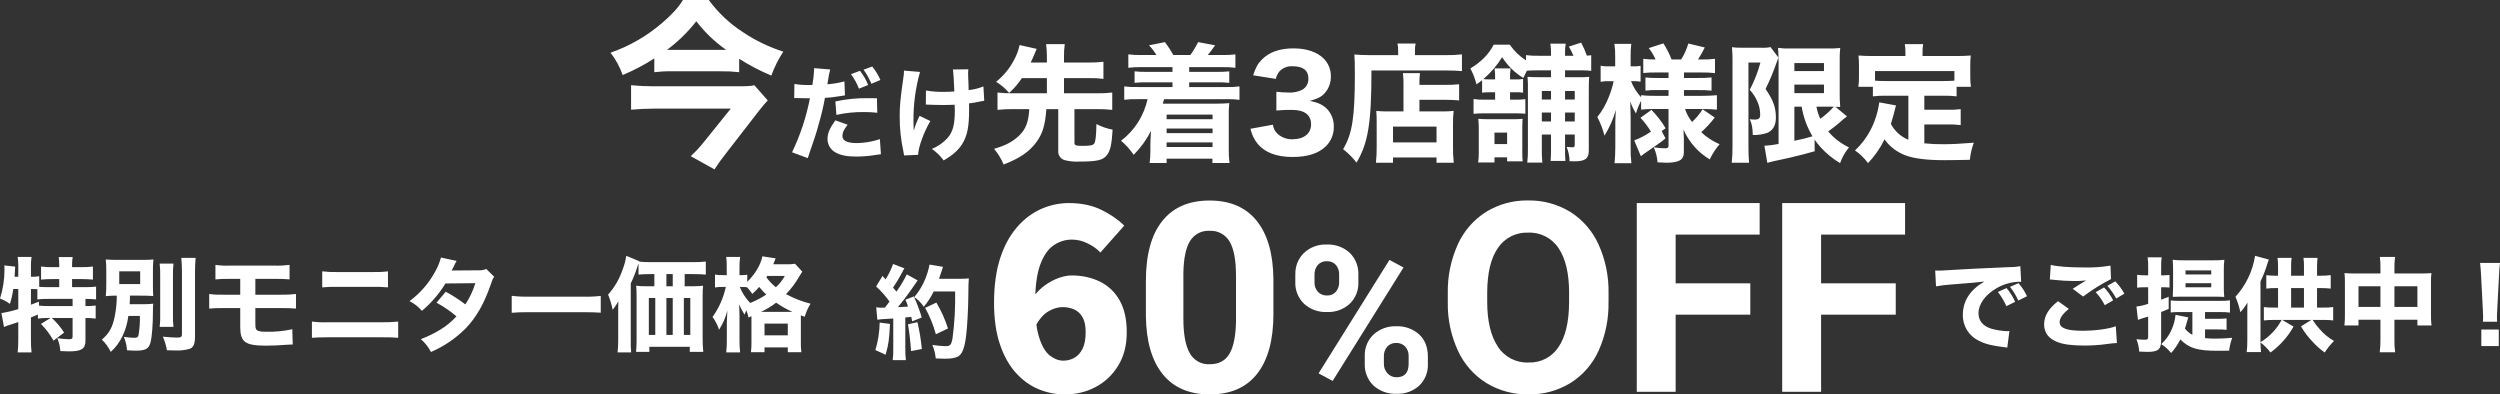
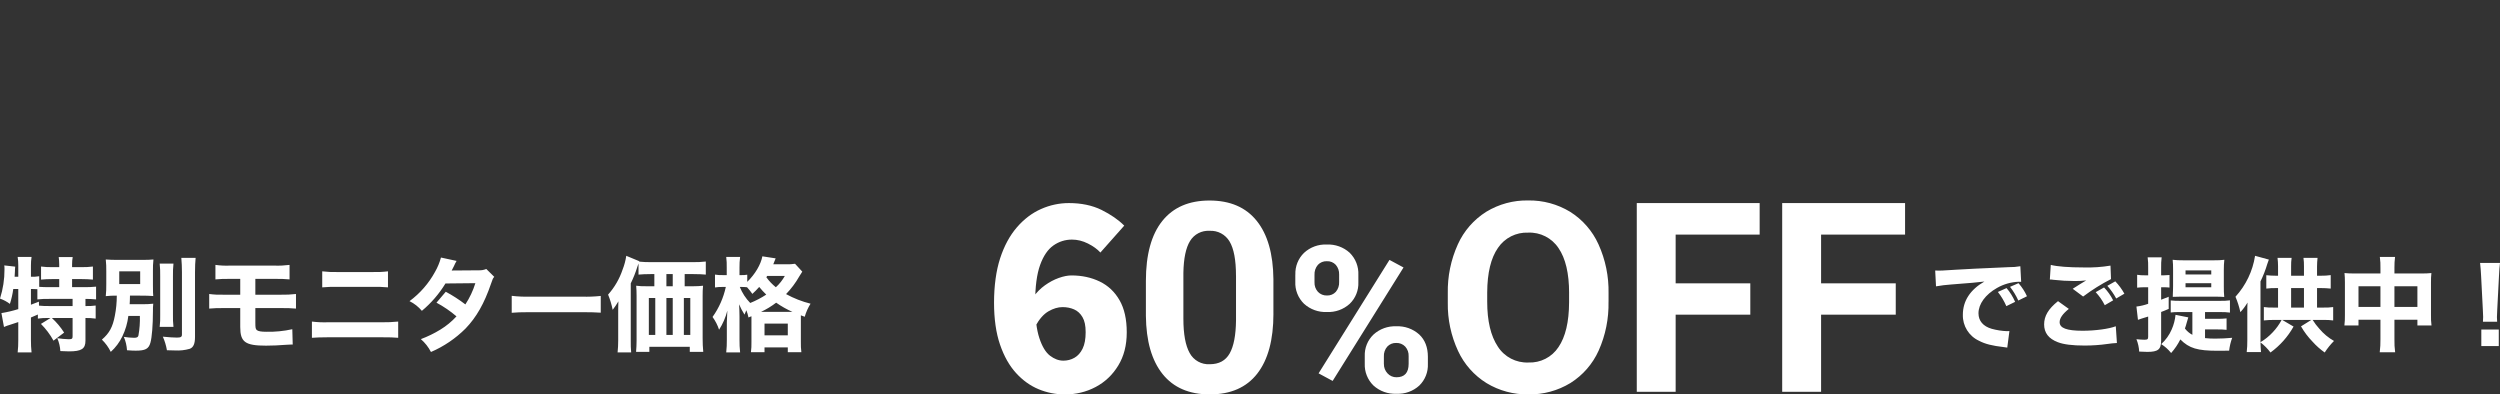
<svg xmlns="http://www.w3.org/2000/svg" id="_レイヤー_2" data-name="レイヤー 2" viewBox="0 0 979.44 154.52">
  <rect x="0" y="0" width="979.44" height="154.52" fill="#333333" stroke="none" />
  <defs>
    <style>
      .cls-1 {
        fill: #fff;
      }
    </style>
  </defs>
  <g id="_レイヤー_1-2" data-name="レイヤー 1">
    <g id="_グループ_144" data-name="グループ 144">
      <g id="_グループ_143" data-name="グループ 143">
-         <path id="_パス_1254" data-name="パス 1254" class="cls-1" d="M256.34,28.28c2.3-.27,4.61-.39,6.93-.35h19.18c2.38-.03,4.77.09,7.14.35v-5.25c4,2.55,8.22,4.76,12.6,6.58,1.19-3.3,2.77-6.45,4.69-9.38-5.61-1.79-10.93-4.35-15.82-7.63-5.19-3.34-9.72-7.62-13.37-12.6h-10.15c-1.75,2.94-4.27,5.67-8.26,9.1-5.91,5.07-12.73,8.99-20.09,11.55,2.06,2.64,3.66,5.59,4.76,8.75,4.31-1.8,8.46-3.98,12.39-6.51v5.39ZM262.71,19.53h-1.4c4.31-3.2,8.17-6.97,11.48-11.2,3.31,4.3,7.25,8.08,11.69,11.2h-21.77ZM295.54,33.39c-1.33.35-3.08.42-7,.42h-32.27c-3.22,0-6.02-.14-9.03-.42v9.59c3.29-.28,6.02-.42,8.96-.42h30.1l-10.43,12.95c-1.59,2.03-3.35,3.92-5.25,5.67l9.31,5.18c1.36-2.13,2.83-4.19,4.41-6.16l13.23-17.08c.98-1.26,2.45-3.01,3.22-3.78l-5.25-5.95ZM333.4,29.06c1.29,1.75,2.34,3.66,3.12,5.68l3.6-1.44c-.79-2-1.87-3.87-3.2-5.56l-3.53,1.32ZM338.32,27.3c1.24,1.71,2.27,3.57,3.08,5.52l3.52-1.48c-.82-1.9-1.89-3.68-3.2-5.28l-3.4,1.24ZM311.15,38.42h.76l4.28.08h1.12c-1.42,7.32-3.77,14.43-7,21.16l6.16,2.28c.2-.68.52-1.6.92-2.76,1.84-5.28,2.28-6.6,3.48-10.96.95-3.25,1.73-6.55,2.32-9.88,1.89-.09,3.78-.31,5.64-.64q1.44-.24,2.2-.32l-.2-5.48c-2.19.57-4.42.95-6.68,1.12.12-.8.16-.88.32-1.96.17-1.3.43-2.58.8-3.84l-6.32-.52v.68c-.1,1.99-.33,3.96-.68,5.92h-1.32c-1.91.04-3.83-.09-5.72-.4l-.08,5.52ZM343.56,38.5c-2.52-.04-2.68-.04-3.68-.04-4.23-.05-8.46.38-12.6,1.28l.4,5.28c3.56-.8,7.2-1.17,10.85-1.12,1.72-.01,3.45.08,5.16.28l-.12-5.68ZM327.28,47.14c-2.24,3.08-3.08,5.12-3.08,7.28-.02,2.14,1.11,4.13,2.96,5.2,2,1.2,4.6,1.72,8.28,1.72,2.56-.01,5.11-.23,7.64-.64,1-.16,1.32-.2,2.04-.28l-.4-5.92c-2.89.98-5.91,1.51-8.96,1.56-3.88,0-5.72-.92-5.72-2.8,0-1.32.44-2.28,2.04-4.4l-4.8-1.72ZM362.72,40.98h.56c.48,0,.64,0,1.92.08,1.44.04,2.76.08,4.32.08,1.64,0,2.76-.04,4.48-.12.08,1.2.08,1.52.08,2.2,0,5.6-.76,8.48-2.88,10.88-1.7,1.85-3.79,3.3-6.12,4.24,1.79,1.23,3.36,2.76,4.64,4.52,3.52-2.08,5.64-3.92,7.24-6.44,2-3.2,2.72-6.76,2.72-13.64,0-.76,0-1.52-.04-2.28,1.24-.13,2.47-.33,3.68-.6.75-.18,1.51-.31,2.28-.4l-.32-5.64c-1.86.74-3.81,1.23-5.8,1.44-.04-.88-.04-1.24-.04-2.12q-.04-1.44-.12-2.76t-.04-1.84c0-.48.02-.96.08-1.44l-6.04.08q.32,1.92.56,8.6c-1.2.12-2.48.16-3.92.16-2.41.05-4.82-.12-7.2-.52l-.04,5.52ZM354.16,27.66c0,1.02-.09,2.04-.28,3.04-1.2,8.52-1.4,10.64-1.4,15.04-.02,4.56.47,9.11,1.44,13.56.16.76.2,1,.28,1.6l5.48-.24c.16-3.12,2.2-8.76,4.8-13.24l-4.2-2.04c-.96,1.86-1.72,3.82-2.28,5.84-.08-1-.12-2.48-.12-3.52-.09-6.6.77-13.17,2.56-19.52l-6.28-.52ZM410.15,30.6v5.95h-13.55c-1.94.03-3.88-.07-5.8-.3v6.8c1.93-.22,3.86-.32,5.8-.3h6.65c-.3,5.15-1.35,7.85-4.1,10.5-2.45,2.3-5.3,3.8-9.7,5.05,1.56,1.85,2.82,3.92,3.75,6.15,6.15-2.35,10-4.95,12.75-8.65,2.5-3.4,3.5-6.6,4-13.05h4.65v16.25c-.18,1.7.9,3.29,2.55,3.75,1.88.48,3.82.67,5.75.55,6.9,0,9.2-.55,10.75-2.5,1.35-1.75,1.9-4.2,2.25-10-2.21-.42-4.35-1.16-6.35-2.2-.05,4.6-.35,7-.9,7.7-.55.65-1.6.85-4.5.85-2.6,0-3.2-.2-3.2-1.15v-13.25h8.95c1.95-.02,3.91.08,5.85.3v-6.8c-1.94.23-3.9.33-5.85.3h-13.05v-5.95h9.75c1.9-.03,3.81.07,5.7.3v-6.7c-1.89.23-3.8.33-5.7.3h-9.75v-2.05c-.04-1.72.06-3.44.3-5.15h-7.3c.21,1.71.31,3.43.3,5.15v2.05h-6.35c.45-.95.5-1.15.75-1.6,1-2.35,1.55-3.6,1.6-3.75l-6.7-1.5c-.42,2.03-1.15,3.98-2.15,5.8-1.72,3.33-4.12,6.26-7.05,8.6,1.92,1.16,3.65,2.63,5.1,4.35,1.92-1.7,3.6-3.65,5-5.8h9.8ZM459.35,26.3v1.85h-10c-1.62.05-3.24-.02-4.85-.2v4.5c1.61-.17,3.23-.24,4.85-.2h10v1.85h-13.8c-1.7.05-3.41-.03-5.1-.25v5.25c1.69-.21,3.4-.3,5.1-.25h4.05c-.72,3.19-1.97,6.23-3.7,9-1.78,2.81-4.05,5.28-6.7,7.3,1.9,1.59,3.57,3.44,4.95,5.5,2.75-2.75,5.04-5.93,6.8-9.4-.15,1.95-.25,3.85-.25,5.1v2.3c.02,1.74-.08,3.48-.3,5.2h6.65v-1.7h17.95v1.7h6.7c-.25-1.79-.35-3.59-.3-5.4v-12.9c-.05-1.72.01-3.44.2-5.15-1.55.15-3,.2-4.75.2h-21.3q.15-.5.5-1.75h24.35c1.74-.04,3.48.04,5.2.25v-5.25c-1.72.22-3.46.3-5.2.25h-14.5v-1.85h10.85c1.62-.04,3.24.03,4.85.2v-4.5c-1.61.18-3.23.24-4.85.2h-10.85v-1.85h12.95c1.72-.04,3.44.05,5.15.25v-5.25c-1.71.21-3.43.29-5.15.25h-5.65c1.1-1.35,1.5-1.9,2.85-3.8l-6.65-1.25c-.88,1.76-1.9,3.45-3.05,5.05h-6.65c-.99-1.75-2.1-3.44-3.3-5.05l-6.25,1.25c1.11,1.15,2.09,2.42,2.9,3.8h-5.9c-1.7.05-3.41-.04-5.1-.25v5.25c1.69-.2,3.4-.29,5.1-.25h12.2ZM475.05,44.9v1.8h-18v-1.8h18ZM475.05,50.35v1.8h-18v-1.8h18ZM475.05,55.8v1.8h-18v-1.8h18ZM489.9,50.45c.48,2.2,1.47,4.26,2.9,6,2.85,3.35,7.45,5.05,13.55,5.05s10.3-1.45,13.15-4.25c1.95-1.95,3.04-4.59,3.05-7.35.12-2.52-.72-4.98-2.35-6.9-1.7-1.85-3.6-2.8-7.05-3.45,3.4-1,4.7-1.7,6.05-3.3,1.51-1.82,2.29-4.14,2.2-6.5,0-2.55-1.01-4.99-2.8-6.8-2.6-2.6-6.75-4-11.85-4-5.35,0-9.45,1.45-12.3,4.3-1.7,1.7-2.5,3.2-3.5,6.25l8.9,1.4c.2-1,.63-1.94,1.25-2.75,1.31-1.51,3.25-2.32,5.25-2.2,4.15,0,6.25,1.6,6.25,4.85.07,1.74-.81,3.39-2.3,4.3-1.69.88-3.6,1.27-5.5,1.15-1.59,0-3.17-.1-4.75-.3v7.35c2.01-.2,4.03-.28,6.05-.25,5,0,7.55,1.95,7.55,5.7,0,3.55-2.8,5.8-7.2,5.8-2.17.1-4.28-.65-5.9-2.1-1.04-.93-1.7-2.21-1.85-3.6l-8.8,1.6ZM549.85,43.65h-6.15c-1.5.03-3.01-.04-4.5-.2.1,1.25.15,2.6.15,4.45v9.55c.03,2.1-.07,4.21-.3,6.3h6.7v-2.05h17.05v2.05h6.75c-.24-2.21-.34-4.43-.3-6.65v-8.35c-.03-1.77.05-3.54.25-5.3-1.49.16-3,.23-4.5.2h-8.9v-4.55h10.3c1.9,0,3.75.1,5.25.25v-6.35c-1.83.2-3.66.28-5.5.25h-10.05c-.05-1.54.02-3.07.2-4.6h-6.65c.18,1.69.24,3.4.2,5.1v9.9ZM545.75,49.6h17.05v6.2h-17.05v-6.2ZM547.75,21.6h-10.9c-2.4,0-4.4-.1-6.25-.25.15,1.75.2,3.6.2,7.55,0,17.15-1,23.5-4.6,29.55,1.97,1.52,3.73,3.28,5.25,5.25,4.55-7.6,5.85-15.5,5.85-36.1h28.9c2.35,0,4.85.1,6.55.25v-6.55c-2.21.24-4.43.34-6.65.3h-11.75v-1.65c-.04-.97.04-1.95.25-2.9h-7.1c.2.92.28,1.86.25,2.8v1.75ZM607.65,27.55v2.7h-4.1c-2.75,0-3.75-.05-5.1-.15.15,1.73.2,3.47.15,5.2v22.75c.04,1.89-.04,3.77-.25,5.65h5.9c-.18-1.89-.24-3.8-.2-5.7v-5.3h3.6v5.75c0,2.3-.05,3.35-.15,4.6h5.8c-.1-1.2-.15-2.3-.15-4.7v-5.65h3.8v3.9c0,.9-.15,1.1-.85,1.1-.65,0-1.1-.05-2.35-.15.75,1.77,1.14,3.68,1.15,5.6,1.05.05,1.5.05,1.95.05,4.2,0,5.6-1.05,5.6-4.25v-23.6c0-2.9.05-3.75.15-5.25-1.46.15-2.93.2-4.4.15h-5.05v-2.7h6.2c1.35-.02,2.71.04,4.05.2v-6.1c-.8.1-1.05.1-1.7.15-.61-1.76-1.36-3.46-2.25-5.1l-4.8,1.55c.69,1.15,1.29,2.36,1.8,3.6h-3.3v-.75c-.04-1.34.04-2.68.25-4h-6c.21,1.32.29,2.66.25,4v.75h-4.9c-1.64.04-3.28-.04-4.9-.25v2.05c-2.51-1.6-4.67-3.69-6.35-6.15h-6.3c-.97,1.9-2.24,3.64-3.75,5.15-1.61,1.62-3.42,3.01-5.4,4.15,1.06,1.97,1.86,4.07,2.4,6.25,1.1-.75,1.4-1,2.2-1.6v4.85c1.03-.12,2.06-.17,3.1-.15h2v2.9h-4.35c-1.37.04-2.74-.05-4.1-.25v5.8c1.36-.16,2.73-.22,4.1-.2h12.2c1.34-.02,2.67.03,4,.15v-5.7c-1.34.17-2.7.24-4.05.2h-1.95v-2.9h2.15c.99-.05,1.97,0,2.95.15v-5.35c-.98.15-1.96.2-2.95.15h-2.15c-.05-1.44.02-2.87.2-4.3h-6.25c.18,1.43.24,2.86.2,4.3h-2.05c-.85.02-1.7-.01-2.55-.1,2.87-2.48,5.35-5.38,7.35-8.6,2.11,3.31,4.95,6.1,8.3,8.15q1.1-2.2,1.4-2.85c1.15-.1,2.65-.15,4.5-.15h4.95ZM607.65,47.6h-3.6v-3.5h3.6v3.5ZM613.15,47.6v-3.5h3.8v3.5h-3.8ZM613.15,35.65h3.8v3.35h-3.8v-3.35ZM607.65,35.65v3.35h-3.6v-3.35h3.6ZM596.55,63.2c-.12-1.15-.17-2.3-.15-3.45v-9.6c0-1.85.05-2.75.1-3.6-1.23.12-2.46.17-3.7.15h-9.6c-1.75,0-3-.05-4.05-.15.15,1.33.22,2.66.2,4v8.85c.04,1.42-.04,2.84-.25,4.25h6.4v-2h4.95v1.55h6.1ZM585.5,51.95h4.95v4.5h-4.95v-4.5ZM653.69,42.7v14.25c0,.95-.3,1.15-1.45,1.15-1.46-.02-2.91-.15-4.35-.4.85,1.86,1.35,3.86,1.5,5.9,2.15.1,2.85.15,3.4.15,5,0,6.9-1.1,6.9-4.1v-5.55c0-.75-.05-1.6-.15-3.35,2.13,4.88,5.73,8.97,10.3,11.7,1-2.15,2.3-4.15,3.85-5.95-2.65-1.14-5.09-2.73-7.2-4.7,1.94-1.75,3.71-3.67,5.3-5.75l-4.75-3.25c-1.15,1.85-2.55,3.53-4.15,5-1.18-1.54-2.11-3.26-2.75-5.1h7.05c1.7,0,3.6.1,5.45.25v-5.65c-1.6.15-3.4.25-5.55.25h-7.35v-2.25h5.55c1.75-.04,3.51.03,5.25.2v-5.15c-1.74.16-3.5.23-5.25.2h-5.55v-2.15h7.05c1.7-.03,3.41.05,5.1.25v-5.6c-1.73.2-3.46.28-5.2.25h-1.45c.98-1.51,1.87-3.08,2.65-4.7l-6.45-1.55c-.63,2.21-1.57,4.31-2.8,6.25h-3.75c-.87-2.2-1.94-4.31-3.2-6.3l-5.75,1.85c1.08,1.35,1.98,2.85,2.65,4.45-1.6.03-3.21-.05-4.8-.25v5.55c1.64-.16,3.3-.23,4.95-.2h4.95v2.15h-4.3c-1.59.03-3.17-.04-4.75-.2v5.15c1.61-.2,3.23-.26,4.85-.2h4.2v2.25h-5.35c-1.8.04-3.61-.05-5.4-.25v.8c-1.7-1.83-3.05-3.97-3.95-6.3h1.05c.9-.01,1.81.06,2.7.2v-6.2c-.89.15-1.8.22-2.7.2h-1.2v-3.65c-.04-1.72.04-3.44.25-5.15h-6.6c.24,1.72.34,3.46.3,5.2v3.6h-2.45c-1.09.05-2.18-.03-3.25-.25v6.3c1.07-.21,2.16-.29,3.25-.25h1.85c-.43,2.07-1.05,4.09-1.85,6.05-1.09,2.89-2.62,5.59-4.55,8,1.23,2.31,2.17,4.76,2.8,7.3,1.95-3.12,3.45-6.51,4.45-10.05-.05,1.1-.05,1.15-.1,2.05-.05,1.6-.05,1.7-.1,2.35v10.15c0,2.5-.15,4.65-.3,6.3h6.6c-.25-2.09-.35-4.2-.3-6.3v-11.7c0-.8-.05-2.9-.15-6.2.57,1.65,1.32,3.22,2.25,4.7.49-1.72,1.16-3.38,2-4.95v3.45c1.54-.17,3.1-.25,4.65-.25h6.1ZM642.85,61.2c.66-.53,1.34-1.04,2.05-1.5q1.8-1.3,4.6-3.2c1.05-.7,2.05-1.47,3-2.3l-1.5-2.85,1.55-1.1c-1.55-2.62-3.42-5.03-5.55-7.2l-4.3,3.1c1.56,1.65,2.93,3.46,4.1,5.4-2.02,1.43-4.22,2.59-6.55,3.45l2.6,6.2ZM719.1,41.85c.6,0,.65,0,1.85.05-.16-1.81-.23-3.63-.2-5.45v-12.1c-.05-1.85.02-3.71.2-5.55-1.53.16-3.06.23-4.6.2h-15c-1.59.06-3.18-.02-4.75-.25.15,2,.2,3.2.2,5.4v32.25c-1.83.36-3.69.6-5.55.7l1.15,6.7c.5-.15,1.05-.3,2.05-.55l6.65-1.45c4.85-1.15,6.15-1.5,9.85-2.55l-.05-4.55c.74,1.05,1.54,2.05,2.4,3,2.21,2.44,4.77,4.53,7.6,6.2.8-2.24,1.98-4.32,3.5-6.15-3.13-1.48-5.91-3.61-8.15-6.25,1.8-1.3,3.65-2.75,4.65-3.65.85-.81,1.75-1.56,2.7-2.25l-4.5-3.75ZM717.29,41.8h1.15c-1.59,1.77-3.36,3.37-5.3,4.75-.7-1.51-1.2-3.11-1.5-4.75h5.65ZM702.99,41.8h2.85c.68,4.1,2.12,8.03,4.25,11.6-2.33.71-4.7,1.29-7.1,1.75v-13.35ZM702.99,24.7h11.6v3.15h-11.6v-3.15ZM702.99,33.15h11.6v3.35h-11.6v-3.35ZM678.75,57.5c.02,2.09-.08,4.17-.3,6.25h6.8c-.2-2.05-.25-4-.25-6.25V24.5h4.7c-1,3.71-2.41,7.3-4.2,10.7,1.3,1.37,2.33,2.96,3.05,4.7.69,1.58,1.04,3.28,1.05,5,0,1.5-.55,1.95-2.3,1.95-.6-.01-1.2-.06-1.8-.15.85,1.8,1.1,3.15,1.2,6.2,1.88.05,3.76-.22,5.55-.8,2.25-.85,3.5-3,3.5-5.85,0-4.2-.95-6.8-4.05-11.4,1.69-3.42,3.16-6.94,4.4-10.55.25-.7.45-1.3.65-1.75l-3.1-4.1c-1.23.25-2.49.33-3.75.25h-7.55c-1.27.03-2.54-.03-3.8-.2.2,2.85.2,3.35.2,5.05v33.95ZM747.65,54.75c-2.94-1.19-5.37-3.39-6.85-6.2.75-2.45,1.4-4.75,2-7.25l-6.55-1.2c-.51,3.77-1.66,7.42-3.4,10.8-1.57,3.01-3.63,5.73-6.1,8.05,1.97,1.35,3.69,3.02,5.1,4.95,2.62-2.74,4.8-5.88,6.45-9.3,2,2.77,4.76,4.91,7.95,6.15,3.4,1.35,8.45,2,15.5,2,2.7,0,5.7-.05,10-.15.21-2.29.73-4.55,1.55-6.7-5.5.45-8.7.6-12,.6-2.47.03-4.94-.09-7.4-.35v-7.4h9.2c1.69-.04,3.37.04,5.05.25v-6.25c-1.67.21-3.36.3-5.05.25h-9.2v-5.5h7.45c1.74-.04,3.47.04,5.2.25v-3.75h5.6c-.19-1.38-.27-2.76-.25-4.15v-4.3c-.01-1.27.05-2.54.2-3.8-1.95.15-3.75.2-5.75.2h-13.15v-1.5c-.02-1.06.06-2.11.25-3.15h-7.2c.19,1.06.27,2.13.25,3.2v1.45h-12.65c-2,0-3.8-.05-5.75-.2.14,1.26.21,2.53.2,3.8v4.25c.04,1.4-.05,2.81-.25,4.2h5.7v3.75c1.73-.21,3.46-.29,5.2-.25h8.7v17.25ZM765.69,31.6c-1.25.1-2.5.15-4.35.15h-22.4c-1.9,0-3.15-.05-4.35-.15v-3.75h31.1v3.75Z" />
        <path id="_パス_1258" data-name="パス 1258" class="cls-1" d="M789.48,118.26c-.85-1.96-1.98-3.78-3.36-5.4l-3.4,1.52c1.34,1.71,2.45,3.57,3.32,5.56l3.44-1.68ZM794.12,116.06c-.85-1.86-1.97-3.59-3.32-5.12l-3.32,1.44c1.29,1.65,2.38,3.45,3.24,5.36l3.4-1.68ZM758.48,112.18c1.95-.34,3.91-.58,5.88-.72,8.92-.68,9.08-.72,13.08-1.16-5.56,3.2-8.44,7.6-8.44,13-.12,4.36,2.36,8.37,6.32,10.2,2.4,1.28,5.2,1.96,9.68,2.48.47.03.94.1,1.4.2l.84-6.48c-.48.04-.76.04-1,.04-2-.08-3.99-.39-5.92-.92-3.36-.96-5.2-3.12-5.2-6.08,0-3.64,2.72-7.36,7.24-9.92,2.6-1.49,5.52-2.33,8.52-2.44.32,0,.64,0,.96.04l-.32-6.12c-1.48.26-2.98.38-4.48.36-11,.48-17.88.8-20.64,1-5.68.36-5.92.36-6.68.36-.16,0-.64,0-1.56-.04l.32,6.2ZM825.6,111.98c1.35,1.51,2.52,3.18,3.48,4.96l3.2-1.88c-.97-1.76-2.17-3.39-3.56-4.84l-3.12,1.76ZM821.04,114.46c1.42,1.53,2.62,3.25,3.56,5.12l3.28-1.92c-.92-1.85-2.12-3.55-3.56-5.04l-3.28,1.84ZM803.08,109.5c.47,0,.94.03,1.4.12,2.75.31,5.51.47,8.28.48,1.52.02,3.05-.06,4.56-.24-1.16.68-3.88,2.36-5.28,3.28l4.08,3.04c3.44-2.59,7.09-4.88,10.92-6.84l-.2-5.28c-3.46.58-6.97.82-10.48.72-5.84,0-10.48-.36-12.92-1l-.36,5.72ZM806.28,117.98c-3.8,3.04-5.44,5.84-5.44,9.12s1.76,5.6,5.36,6.96c2.24.88,5.72,1.32,10.52,1.32,3.02,0,6.05-.21,9.04-.64,1.19-.18,2.39-.3,3.6-.36l-.44-6.56c-2.68,1.04-8.08,1.76-13,1.76-6.24,0-9-1.04-9-3.36,0-1.56,1.16-3.24,3.6-5.2l-4.24-3.04ZM858.92,131.18c-1.14-.6-2.14-1.45-2.92-2.48.28-.76.48-1.44.68-2.2.36-1.32.52-1.84.64-2.16l-5-1c-.19,1.96-.69,3.88-1.48,5.68-.94,2.21-2.35,4.18-4.12,5.8,1.48.94,2.79,2.11,3.88,3.48,1.43-1.6,2.64-3.39,3.6-5.32,3.48,3.48,6.68,4.44,14.72,4.44.76,0,2.72-.04,4.4-.04.2-1.72.6-3.41,1.2-5.04-1.96.2-4.6.32-6.56.32-1.36.02-2.73-.05-4.08-.2v-3.4h4.84c1.2-.02,2.4.03,3.6.16v-4.48c-1.2.13-2.4.18-3.6.16h-4.84v-2.64h6.04c1.24-.02,2.49.04,3.72.2v-4.8c-1.23.16-2.48.23-3.72.2h-15.92c-1.19.02-2.38-.03-3.56-.16v4.72c.99-.13,2-.18,3-.16h5.48v8.92ZM841.6,112.54v6.48c-1.49.53-3.03.89-4.6,1.08l.6,5.2c.56-.2,1.08-.36,1.52-.52q.96-.28,2.48-.76v7.84c0,1.04-.24,1.24-1.48,1.24-.8,0-1.76-.08-3.12-.2.63,1.54.99,3.18,1.08,4.84,1.24.08,2.28.12,3.2.12,4.2,0,5.4-.96,5.4-4.44v-11.2c.88-.32,1.4-.52,2.96-1.2v-4.76c-1.48.6-1.76.72-2.96,1.16v-4.88h1.2c.7,0,1.39.04,2.08.12v-4.92c-.48.04-1.16.08-2.08.12h-1.2v-2.96c-.04-1.36.03-2.73.2-4.08h-5.48c.17,1.35.24,2.72.2,4.08v2.96h-1.36c-.99.02-1.98-.05-2.96-.2v5.04c.96-.11,1.92-.16,2.88-.16h1.44ZM867.36,116.22c1.76,0,2.92.04,4.04.12-.13-1.36-.18-2.72-.16-4.08v-6.6c-.01-1.3.06-2.59.2-3.88-1.27.16-2.56.22-3.84.2h-12.44c-1.32.02-2.65-.05-3.96-.2.12,1.26.18,2.53.16,3.8v6.56c0,.44,0,1-.04,1.76.01.32,0,.64-.04.96q0,.84-.04,1.44c.68-.04,1.96-.08,3.24-.08h12.88ZM856.24,105.94h10.08v1.6h-10.08v-1.6ZM856.24,110.94h10.08v1.6h-10.08v-1.6ZM894.12,125.34h11.4l-4.04,2.52c1.26,2.2,2.79,4.23,4.56,6.04,1.41,1.57,2.99,2.98,4.72,4.2,1.05-1.63,2.27-3.15,3.64-4.52-2.17-1.24-4.11-2.85-5.72-4.76-.98-1.08-1.87-2.24-2.64-3.48h4.28c1.26-.03,2.51.04,3.76.2v-5.24c-1.25.17-2.5.23-3.76.2h-2.56v-7.64h1.52c1.28,0,2.57.06,3.84.2v-5.28c-1.27.18-2.56.26-3.84.24h-1.52v-3.6c0-1.14.07-2.27.2-3.4h-5.52c.16,1.11.22,2.24.2,3.36v3.64h-5.04v-3.72c-.02-1.1.04-2.19.2-3.28h-5.52c.13,1.09.2,2.18.2,3.28v3.72h-.76c-1.28,0-2.56-.07-3.84-.2v5.24c1.27-.16,2.56-.23,3.84-.2h.76v7.64h-1.76c-1.27.03-2.54-.03-3.8-.2v5.24c1.26-.14,2.53-.21,3.8-.2h3.16c-.93,1.76-2.1,3.39-3.48,4.84-1.41,1.51-3.02,2.82-4.8,3.88v-23.8c1.08-2.22,1.98-4.52,2.68-6.88.28-.84.36-1.12.6-1.68l-5.4-1.48c-.93,5.98-3.6,11.56-7.68,16.04.83,1.95,1.47,3.97,1.92,6.04,1.07-1.15,2-2.41,2.8-3.76-.08,1.76-.08,1.8-.08,4.28v10.48c.02,1.55-.06,3.1-.24,4.64h5.6c-.08-.88-.2-3-.2-3.8,1.48,1.13,2.8,2.47,3.92,3.96,3.71-2.69,6.8-6.16,9.04-10.16l-4.44-2.6ZM897.6,120.5v-7.64h5.04v7.64h-5.04ZM932.6,107.14h-10.24c-1.28.02-2.56-.04-3.84-.16.12,1.21.17,2.42.16,3.64v12.72c.03,1.39-.04,2.78-.2,4.16h5.52v-2.24h8.6v7.6c.03,1.72-.07,3.45-.28,5.16h6.04c-.23-1.71-.32-3.44-.28-5.16v-7.6h9v2.24h5.52c-.17-1.38-.24-2.77-.2-4.16v-12.68c-.02-1.23.03-2.46.16-3.68-1.3.13-2.61.18-3.92.16h-10.56v-2.24c-.02-1.42.06-2.83.24-4.24h-5.96c.2,1.47.28,2.96.24,4.44v2.04ZM932.6,112.14v8.12h-8.6v-8.12h8.6ZM938.08,120.26v-8.12h9v8.12h-9ZM978.32,126.06c-.04-1-.08-1.4-.08-1.84q0-.48.12-2.92l.68-13.16c.08-2.08.24-3.96.4-5.12h-7.8c.16,1.36.32,3.32.4,5.12l.68,13.16q.12,2.36.12,2.88c0,.44-.04.88-.08,1.88h5.56ZM978.96,135.58v-6.48h-6.84v6.48h6.84Z" />
        <path id="_パス_1255" data-name="パス 1255" class="cls-1" d="M19.8,124.58l-3.76,2.32c1.94,1.95,3.6,4.15,4.92,6.56l4.16-3.16c-1.34-2.11-2.95-4.03-4.8-5.72h8.12v7.16c0,.96-.24,1.16-1.56,1.16-1.49-.05-2.97-.18-4.44-.4.69,1.6,1.1,3.3,1.2,5.04,1.2.08,2.6.12,3.36.12,4.96,0,6.48-1,6.48-4.2v-8.88c1.34-.02,2.67.06,4,.24v-5.12c-1.33.18-2.66.25-4,.2v-2.8c1.39,0,2.78.06,4.16.2v-5c-1.56.15-3.12.22-4.68.2h-4.72v-3.16h3.8c1.46,0,2.91.06,4.36.2v-5.12c-1.45.18-2.9.26-4.36.24h-3.8v-1.08c-.01-.97.07-1.93.24-2.88h-5.48c.13.95.2,1.92.2,2.88v1.08h-2.84c-1.43.02-2.86-.06-4.28-.24v5.12c1.42-.14,2.85-.21,4.28-.2h2.84v3.16h-3.88c-1.56,0-2.64-.04-3.96-.12v-4.16c-1.07.18-2.16.24-3.24.2v-4.44c-.01-1.11.07-2.22.24-3.32h-5.44c.17,1.1.25,2.21.24,3.32v4.44h-1.44c.08-1.12.08-1.48.12-2,0-.66.04-1.31.12-1.96l-4.28-.48c.07.5.09,1.01.08,1.52.02,3.9-.58,7.77-1.76,11.48,1.39.49,2.7,1.19,3.88,2.08.61-1.9,1.05-3.86,1.32-5.84h1.96v7.88c-2.16.67-4.37,1.2-6.6,1.56l1,5.44c.79-.35,1.61-.64,2.44-.88.96-.28,1.76-.56,3.16-1.04v7.04c.02,1.62-.06,3.23-.24,4.84h5.44c-.17-1.61-.25-3.22-.24-4.84v-8.84q1.2-.48,2.72-1.16v1.6c1.3-.19,2.61-.27,3.92-.24h1.04ZM12.12,113.22h.44c.6,0,1.32.04,2.08.08v4c1.57-.17,3.14-.24,4.72-.2h9.08v2.8h-9c-1.39.03-2.78-.02-4.16-.16l-.04-1.56c-1.36.52-1.52.6-3.12,1.2v-6.16ZM54.8,123.78c.08,2.56-.11,5.12-.56,7.64-.16.68-.6.92-1.72.92-1.34-.03-2.68-.15-4-.36.71,1.66,1.13,3.44,1.24,5.24,1.6.12,2.6.16,3.4.16,3.76,0,5.08-.68,5.76-3.08.6-2,1-7.12,1-12.36-.02-.99.02-1.98.12-2.96-1.28.14-2.56.21-3.84.2h-5.4c.08-.96.08-1.36.12-3.36h3.84c2.36,0,3.88.04,5.28.16-.08-.92-.12-1.68-.12-4.4v-5.48c-.03-1.48.04-2.97.2-4.44-1.28.12-2.52.16-5.16.16h-8.28c-2.4,0-3.8-.04-5.24-.16.16,1.53.23,3.06.2,4.6v5.04c.03,1.58-.04,3.15-.2,4.72,1.43-.15,2.88-.22,4.32-.2,0,2.65-.25,5.28-.76,7.88-.84,4.4-2.12,6.8-5.08,9.36,1.43,1.38,2.61,3.01,3.48,4.8,1.89-1.7,3.42-3.75,4.52-6.04,1.23-2.53,2.03-5.25,2.36-8.04h4.52ZM46.72,106.3h8.2v5h-8.2v-5ZM62.56,103.26c.17,1.66.24,3.33.2,5v15.08c.05,1.58-.02,3.15-.2,4.72h5.4c-.18-1.61-.24-3.22-.2-4.84v-14.96c-.04-1.67.03-3.34.2-5h-5.4ZM71.04,101.02c.16,1.8.24,3.76.24,5.64v24.4c0,.92-.44,1.2-1.96,1.2-1.32,0-3-.12-5.52-.36.75,1.7,1.29,3.49,1.6,5.32,1.64.04,2.32.08,3.2.08,1.93.11,3.86-.11,5.72-.64,1.44-.52,2.08-1.96,2.08-4.64v-25.36c0-2.36.08-3.88.24-5.64h-5.6ZM94.12,120.7v7.4c0,5.92,1.92,7.32,10.12,7.32,2.32,0,5.16-.12,8.2-.36.54-.06,1.09-.08,1.64-.08h.6l-.16-6c-3.35.74-6.77,1.08-10.2,1-2,0-3.12-.2-3.68-.64-.52-.44-.6-.92-.6-2.96v-5.68h10.16c1.92-.04,3.85.03,5.76.2v-5.72c-1.94.23-3.89.32-5.84.28h-10.08v-6.2h7.6c1.94-.04,3.87.02,5.8.2v-5.68c-1.96.25-3.94.35-5.92.28h-17.52c-1.87.08-3.75-.02-5.6-.28v5.68c1.83-.17,3.68-.24,5.52-.2h4.2v6.2h-6.6c-1.86.06-3.72-.03-5.56-.28v5.72c1.82-.17,3.65-.23,5.48-.2h6.68ZM126.24,112.58c1.93-.17,3.86-.24,5.8-.2h14c1.99-.04,3.98.02,5.96.2v-6.28c-2.02.25-4.05.34-6.08.28h-13.8c-1.96.05-3.93-.04-5.88-.28v6.28ZM122.2,132.34c1.52-.12,3.56-.2,6.2-.2h21.24c3.12,0,4.6.04,6.36.2v-6.36c-2.15.22-4.32.31-6.48.28h-21.04c-2.1.07-4.2-.02-6.28-.28v6.36ZM172.76,100.9c-.53,1.96-1.31,3.84-2.32,5.6-2.45,4.51-5.87,8.43-10,11.48,1.86.92,3.51,2.21,4.84,3.8,3.65-3.04,6.77-6.67,9.24-10.72l11.72-.12c-.91,2.94-2.23,5.74-3.92,8.32-2.42-1.86-4.99-3.52-7.68-4.96l-3.64,4.28c2.8,1.5,5.43,3.3,7.84,5.36-1.85,2.02-3.98,3.77-6.32,5.2-2.42,1.48-4.98,2.72-7.64,3.72,1.63,1.41,2.97,3.12,3.96,5.04,5.06-2.18,9.66-5.3,13.56-9.2,4.24-4.4,7.32-9.8,9.96-17.52.68-2,.72-2.08,1.28-2.72l-3.12-3.08c-.95.39-1.97.57-3,.52l-10.56.08c.4-.72.52-1,.88-1.72.3-.7.64-1.39,1.04-2.04l-6.12-1.32ZM200.48,122.54c1.56-.16,3.84-.24,7.32-.24h20.2c3.12,0,5.76.08,7.36.2v-6.56c-2.43.26-4.88.36-7.32.28h-20.24c-2.44.07-4.89-.03-7.32-.32v6.64ZM256.36,107.38v4.76h-3.44c-1.23.03-2.46-.04-3.68-.2.12,1.32.16,2.48.16,4v17.44c0,1.44-.08,3.16-.2,4.48h5.2v-2h15.84v2h5.28c-.17-1.77-.25-3.54-.24-5.32v-16.68c-.02-1.31.04-2.62.16-3.92-1.22.14-2.45.21-3.68.2h-3.52v-4.76h3.28c2.08,0,3.88.08,5,.2v-5.12c-1.71.19-3.44.27-5.16.24h-16.24c-1.58.02-3.15-.05-4.72-.2l.08-.16-5.12-2.12c-.27,1.85-.75,3.66-1.44,5.4-1.21,3.62-3.14,6.95-5.68,9.8.79,1.93,1.39,3.92,1.8,5.96.82-1.06,1.57-2.16,2.24-3.32-.08,2.04-.08,2.88-.08,4.16v11.16c0,1.56-.07,3.13-.24,4.68h5.32c-.14-1.54-.19-3.09-.16-4.64v-22.4c1.02-2.08,1.88-4.23,2.56-6.44.24-.68.32-.96.48-1.36v4.36c1.32-.12,2.88-.2,4.96-.2h1.24ZM256.72,116.74v14.48h-2.52v-14.48h2.52ZM261.08,131.22v-14.48h2.48v14.48h-2.48ZM261.08,112.14v-4.76h2.48v4.76h-2.48ZM267.92,131.22v-14.48h2.52v14.48h-2.52ZM294.4,124.5v9.56c.03,1.31-.03,2.62-.2,3.92h5.32v-1.88h9.12v1.88h5.32c-.17-1.34-.24-2.69-.2-4.04v-10.4l1.52.56c.51-1.81,1.28-3.53,2.28-5.12-3.35-.84-6.57-2.1-9.6-3.76,2.02-2.09,3.77-4.43,5.2-6.96.64-1.04.76-1.28,1.16-1.84l-2.84-3.08c-1.11.17-2.24.24-3.36.2h-5.16c.16-.36.2-.52.28-.72.07-.21.15-.41.24-.6q.28-.68.4-1l-5.2-.8c-.6,3.2-2.84,7-5.92,10v-2.8c-.71.13-1.44.18-2.16.16h-.88v-3c-.02-1.38.06-2.75.24-4.12h-5.44c.17,1.38.24,2.77.2,4.16v2.96h-1.56c-1.02.04-2.04-.03-3.04-.2v5.04c.99-.16,2-.22,3-.2h1.24c-.91,4.23-2.68,8.24-5.2,11.76,1.11,1.52,1.98,3.21,2.56,5,1.47-2.3,2.57-4.83,3.24-7.48-.04.8-.12,2.32-.2,4.56v6.8c.02,1.67-.06,3.34-.24,5h5.44c-.18-1.66-.26-3.33-.24-5v-9.16c0-1.2-.08-3.72-.16-4.68.6,1.4,1.31,2.75,2.12,4.04.32-.84.44-1.04.72-1.72.37.92.65,1.87.84,2.84.6-.24.76-.28,1.16-.48v.6ZM290.64,112.42c.68,0,1.36.04,2.04.12.75.82,1.45,1.69,2.08,2.6.94-.86,1.84-1.76,2.68-2.72.86,1.05,1.78,2.06,2.76,3-1.98,1.3-4.08,2.39-6.28,3.28-1.76-1.8-3.15-3.94-4.08-6.28h.8ZM298.16,122.18c2.1-.99,4.08-2.19,5.92-3.6,2,1.4,4.13,2.61,6.36,3.6h-12.28ZM307.48,108.1c-.93,1.66-2.11,3.16-3.52,4.44-1.41-1.13-2.67-2.45-3.72-3.92.16-.24.2-.32.32-.52h6.92ZM299.52,126.78h9.12v4.6h-9.12v-4.6Z" />
        <path id="_パス_1256" data-name="パス 1256" class="cls-1" d="M498.9,122.93c0,10.22-2.12,18.04-6.35,23.46-4.23,5.42-10.43,8.13-18.59,8.13-8.06,0-14.22-2.66-18.48-7.97-4.27-5.32-6.45-12.93-6.55-22.85v-13.61c0-10.33,2.14-18.16,6.42-23.51,4.28-5.35,10.45-8.02,18.51-8.02,8.06,0,14.22,2.65,18.48,7.95,4.27,5.3,6.45,12.91,6.55,22.83v13.61ZM484.23,108c0-6.13-.84-10.59-2.51-13.38-1.62-2.76-4.65-4.38-7.85-4.19-3.09-.19-6.03,1.34-7.64,3.99-1.64,2.66-2.51,6.81-2.61,12.47v17.98c0,6.03.82,10.5,2.46,13.43,1.55,2.88,4.64,4.6,7.9,4.39,3.59,0,6.18-1.41,7.77-4.22,1.59-2.81,2.42-7.11,2.49-12.9v-17.57ZM507.49,107.56c-.12-3.19,1.11-6.28,3.4-8.5,2.41-2.23,5.62-3.41,8.9-3.26,3.3-.15,6.53,1,8.98,3.22,2.33,2.29,3.56,5.47,3.4,8.73v2.81c.14,3.18-1.1,6.27-3.4,8.48-2.43,2.2-5.63,3.35-8.91,3.2-3.3.15-6.52-1.01-8.97-3.22-2.33-2.27-3.58-5.44-3.42-8.69v-2.77ZM514.99,110.57c-.06,1.39.42,2.74,1.35,3.77.92.96,2.21,1.48,3.53,1.43,1.32.06,2.59-.47,3.48-1.44.9-1.08,1.36-2.46,1.29-3.87v-2.89c.06-1.38-.4-2.73-1.29-3.79-.91-.99-2.21-1.52-3.56-1.44-1.31-.05-2.58.47-3.47,1.42-.94,1.1-1.41,2.52-1.33,3.97v2.85ZM534.68,139.55c-.13-3.2,1.12-6.29,3.44-8.5,2.43-2.2,5.63-3.36,8.9-3.22,3.29-.15,6.51.99,8.97,3.18,2.28,2.12,3.42,5.05,3.42,8.77v2.81c.13,3.17-1.09,6.24-3.36,8.46-2.43,2.22-5.65,3.38-8.95,3.22-3.32.16-6.56-1.01-9.02-3.24-2.3-2.25-3.54-5.38-3.4-8.59v-2.89ZM542.18,142.6c-.03,1.36.48,2.68,1.41,3.67.89,1,2.18,1.55,3.51,1.53,3.18,0,4.77-1.76,4.77-5.27v-2.97c.07-1.38-.41-2.73-1.33-3.77-.91-.96-2.19-1.48-3.52-1.43-1.32-.06-2.61.46-3.52,1.43-.93,1.07-1.41,2.47-1.33,3.89v2.93ZM522.1,149.24l-5.51-2.97,27.77-44.45,5.51,2.97-27.77,44.45ZM630.18,118.21c.14,6.59-1.17,13.13-3.86,19.14-2.35,5.23-6.19,9.65-11.05,12.7-4.96,3.02-10.68,4.57-16.48,4.46-5.77.1-11.46-1.43-16.4-4.42-4.88-3.02-8.76-7.41-11.17-12.62-2.74-5.91-4.11-12.36-4.01-18.87v-3.66c-.14-6.62,1.21-13.19,3.94-19.22,2.37-5.25,6.24-9.68,11.12-12.75,4.95-3.01,10.64-4.55,16.43-4.44,5.79-.1,11.48,1.44,16.43,4.44,4.88,3.06,8.75,7.5,11.12,12.75,2.73,6.02,4.07,12.57,3.94,19.17v3.3ZM614.74,114.85c0-7.75-1.39-13.64-4.16-17.67-2.63-3.96-7.14-6.25-11.88-6.04-4.71-.2-9.19,2.06-11.83,5.97-2.78,3.98-4.18,9.81-4.22,17.49v3.6c0,7.55,1.39,13.41,4.16,17.57,2.59,4.07,7.16,6.45,11.98,6.25,4.71.2,9.19-2.08,11.78-6.02,2.74-4.01,4.13-9.86,4.16-17.54v-3.6ZM685.73,123.28h-29.25v30.22h-15.23v-73.94h48.14v12.34h-32.91v19.1h29.25v12.28ZM742.71,123.28h-29.25v30.22h-15.24v-73.94h48.14v12.34h-32.9v19.1h29.25v12.28Z" />
-         <path id="_パス_1257" data-name="パス 1257" class="cls-1" d="M343.72,125.26c.56-.08.96-.12,1.64-.2q2.76-.16,4.6-.28v11.96c.05,1.46-.03,2.92-.24,4.36h5.2c-.2-1.44-.28-2.9-.24-4.36v-12.36q.56-.04,2.32-.24c.16.72.24.96.36,1.76l3.76-1.52c-.85-2.81-1.88-5.56-3.08-8.24l-3.32,1.28c.39.87.74,1.77,1.04,2.68-1.6.12-1.96.16-4,.24,1.64-1.92,4.56-5.8,6.4-8.52.72-1.12,1.04-1.52,1.36-1.96l-4.28-2.36c-1.15,2.37-2.5,4.63-4.04,6.76-.6-.76-.8-.96-1.32-1.6,1.33-1.95,2.55-3.98,3.64-6.08.23-.5.5-.98.8-1.44l-4.44-1.72c-.74,2.12-1.74,4.15-2.96,6.04-.4-.44-.6-.68-1.16-1.36l-2.52,4.12c1.95,1.78,3.71,3.77,5.24,5.92-.76,1.08-1.08,1.48-1.84,2.4h-1.36c-.67.02-1.34-.03-2-.16l.44,4.88ZM374.2,114.18c.12,6.19-.22,12.38-1.04,18.52-.48,2.44-.92,2.92-2.72,2.92-1.73-.05-3.45-.21-5.16-.48.71,1.68,1.16,3.46,1.32,5.28,1.36.08,2.4.12,3.52.12,2.8,0,4.56-.36,5.56-1.08,1.44-1.12,2.24-3.32,2.84-8.04.4-3.24.8-10.24.84-15.04q.04-5.96.2-7.32c-1.07.13-2.16.19-3.24.16h-8.44c.36-.96.8-2.32,1-2.96.15-.58.34-1.16.56-1.72l-5.28-.88c-.35,1.87-.89,3.71-1.6,5.48-1.06,2.63-2.53,5.08-4.36,7.24,1.47,1.02,2.73,2.31,3.72,3.8,1.54-1.83,2.85-3.84,3.88-6h8.4ZM344.64,126.38c-.07,3.65-.63,7.27-1.68,10.76l4,1.84c1.16-4.04,1.4-5.84,1.72-12.08l-4.04-.52ZM355.72,127.06c.59,3.47.99,6.97,1.2,10.48l4.24-.8c-.34-3.54-.92-7.05-1.72-10.52l-3.72.84ZM371.4,128.7c-1.12-3.55-2.65-6.96-4.56-10.16l-4.4,2.08c1.82,3.25,3.23,6.72,4.2,10.32l4.76-2.24Z" />
      </g>
    </g>
    <path class="cls-1" d="M417.08,154.52c-3.51,0-6.91-.68-10.19-2.04-3.28-1.36-6.23-3.48-8.85-6.36-2.62-2.88-4.71-6.59-6.26-11.13-1.56-4.54-2.34-10.02-2.34-16.45s.8-12.48,2.39-17.35,3.78-8.91,6.56-12.13c2.78-3.22,5.93-5.6,9.44-7.16,3.51-1.56,7.16-2.34,10.94-2.34,4.9,0,9.16.9,12.78,2.68,3.61,1.79,6.58,3.84,8.9,6.16l-9.35,10.54c-1.19-1.32-2.82-2.5-4.87-3.53-2.05-1.03-4.14-1.54-6.26-1.54-2.65,0-5.07.76-7.26,2.29-2.19,1.53-3.93,4.08-5.22,7.66-1.29,3.58-1.94,8.48-1.94,14.71s.55,10.61,1.64,13.92c1.09,3.32,2.49,5.62,4.18,6.91,1.69,1.29,3.43,1.94,5.22,1.94,1.59,0,3.05-.38,4.37-1.14,1.33-.76,2.39-1.95,3.18-3.58.8-1.62,1.19-3.76,1.19-6.41s-.41-4.49-1.24-5.92c-.83-1.42-1.92-2.43-3.28-3.03-1.36-.6-2.87-.9-4.52-.9-1.79,0-3.63.55-5.52,1.64-1.89,1.09-3.6,3.03-5.12,5.82l-.8-11.43c1.26-1.79,2.77-3.31,4.52-4.57,1.76-1.26,3.56-2.22,5.42-2.88,1.86-.66,3.51-.99,4.97-.99,4.11,0,7.8.8,11.09,2.39,3.28,1.59,5.87,4.03,7.75,7.31,1.89,3.28,2.83,7.47,2.83,12.58s-1.11,9.38-3.33,13.02c-2.22,3.65-5.17,6.45-8.85,8.4-3.68,1.96-7.74,2.93-12.18,2.93Z" />
  </g>
</svg>